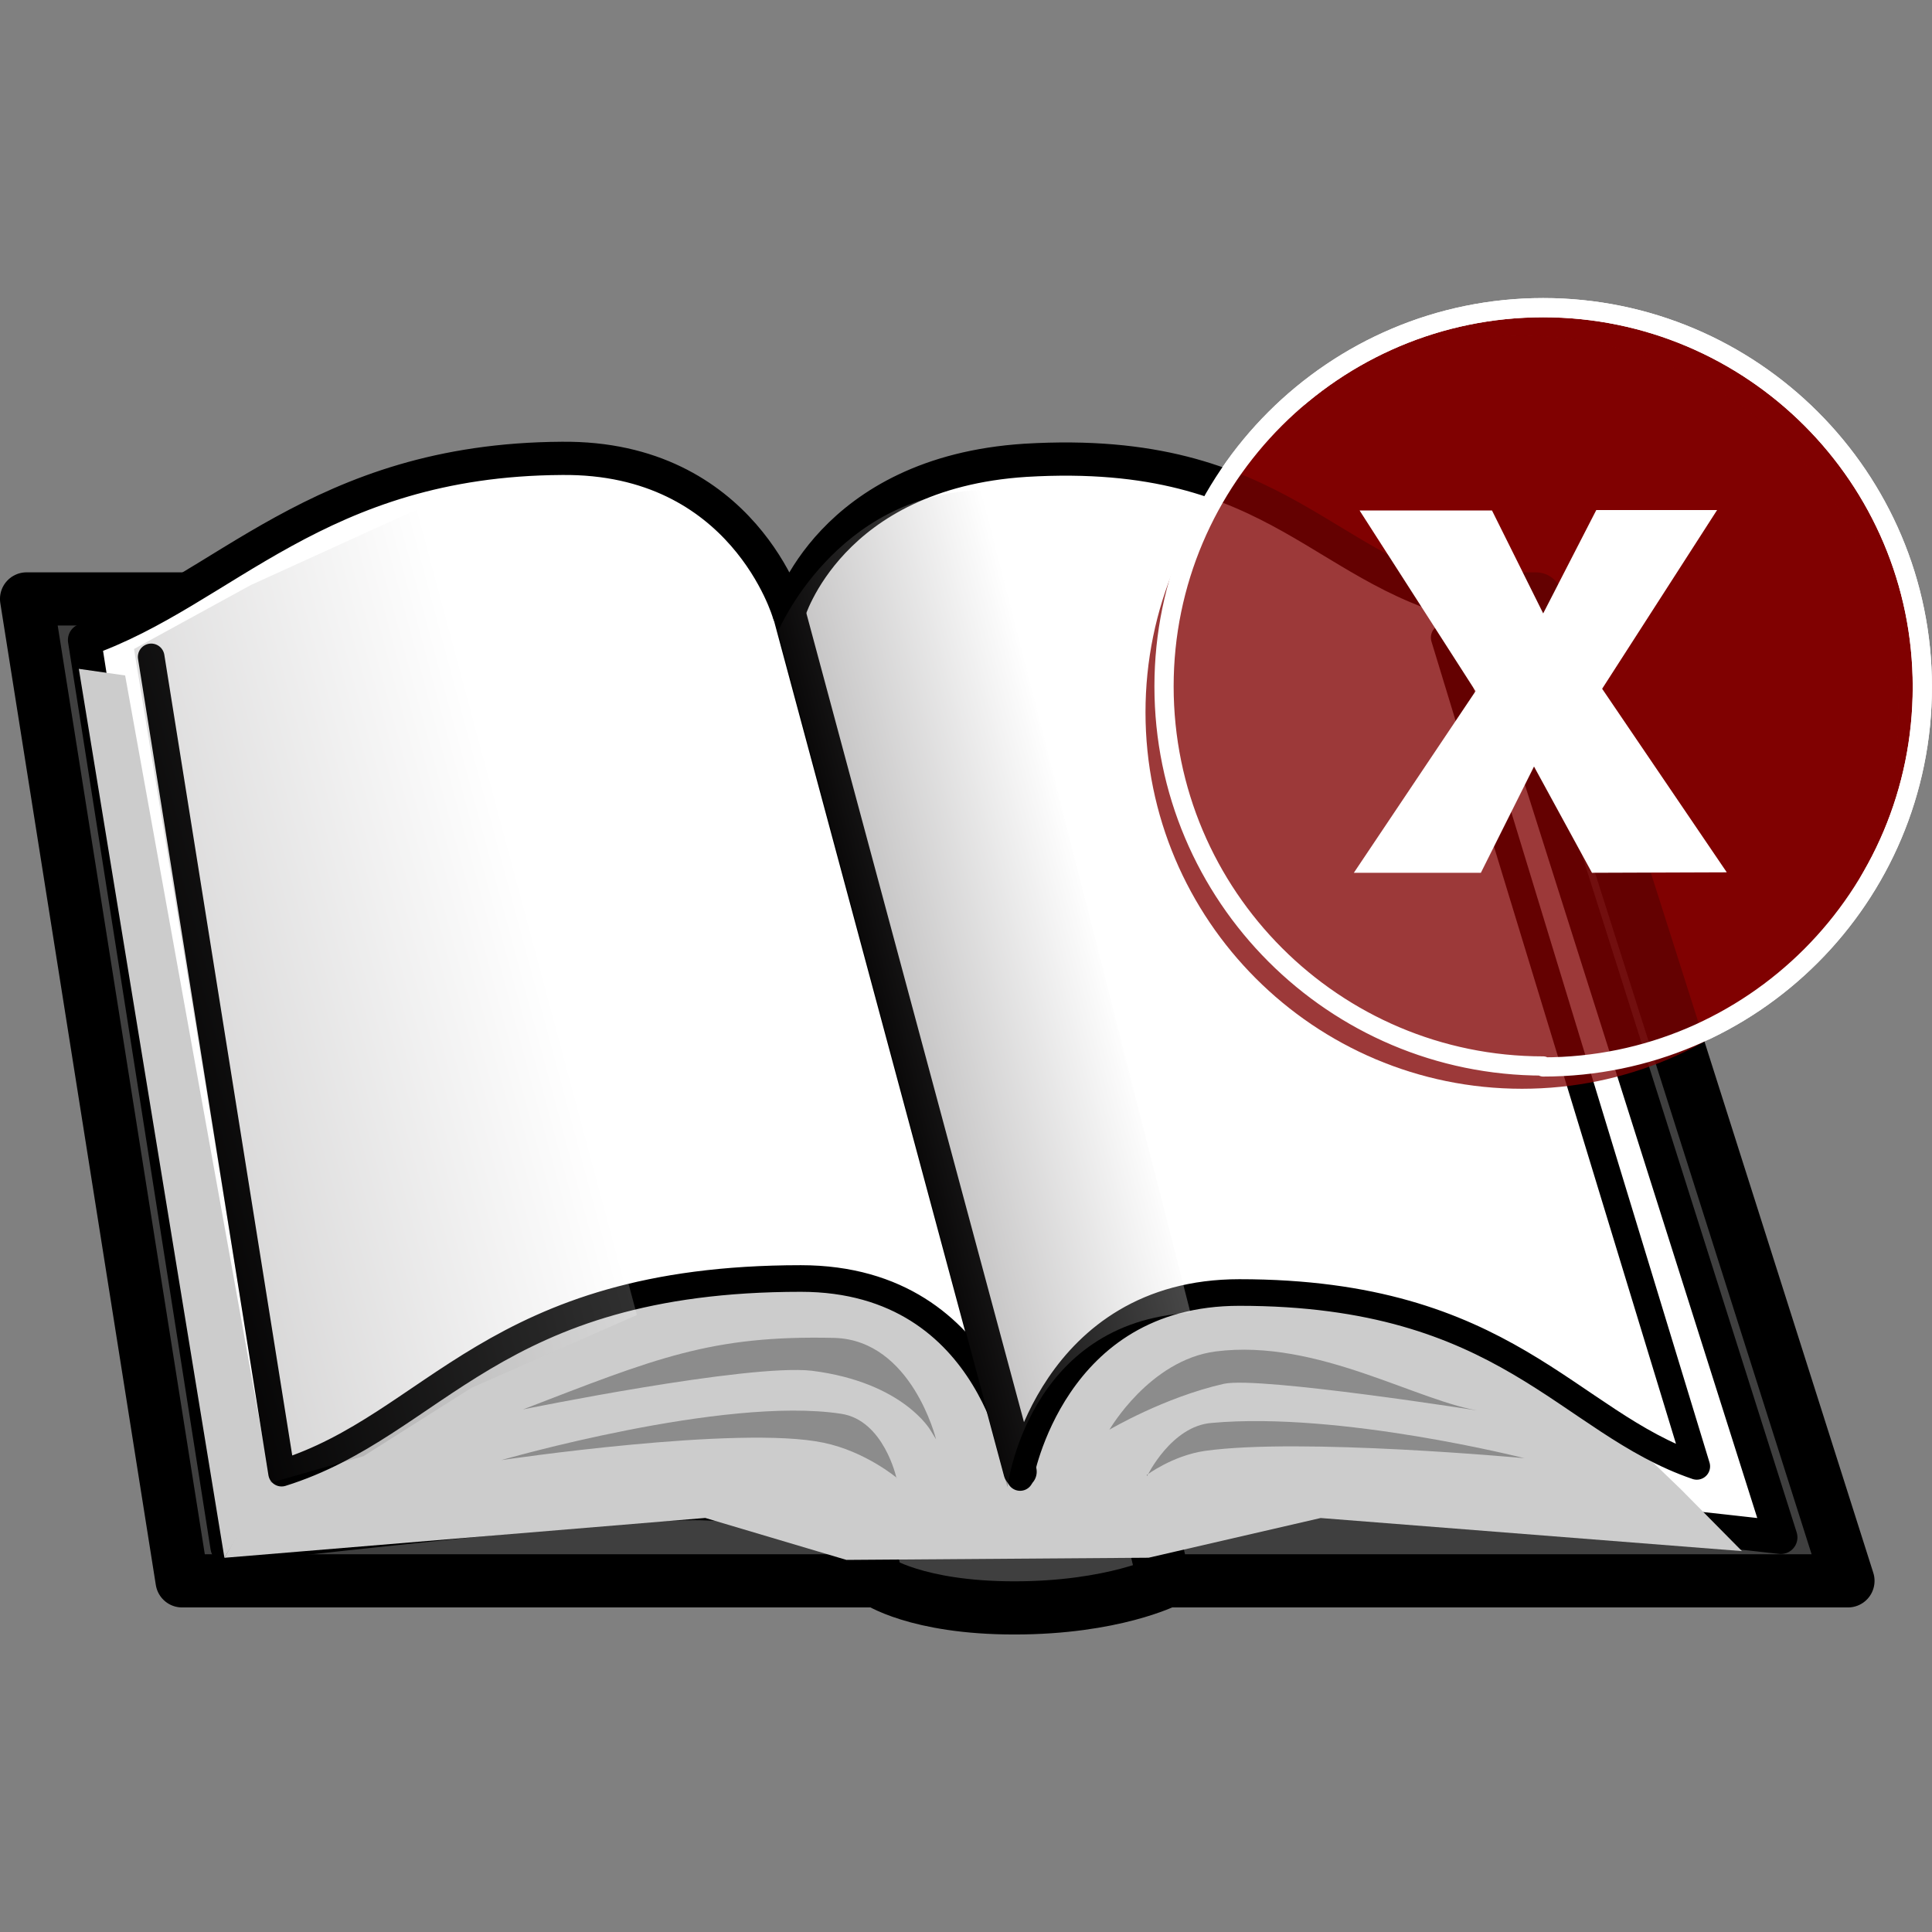
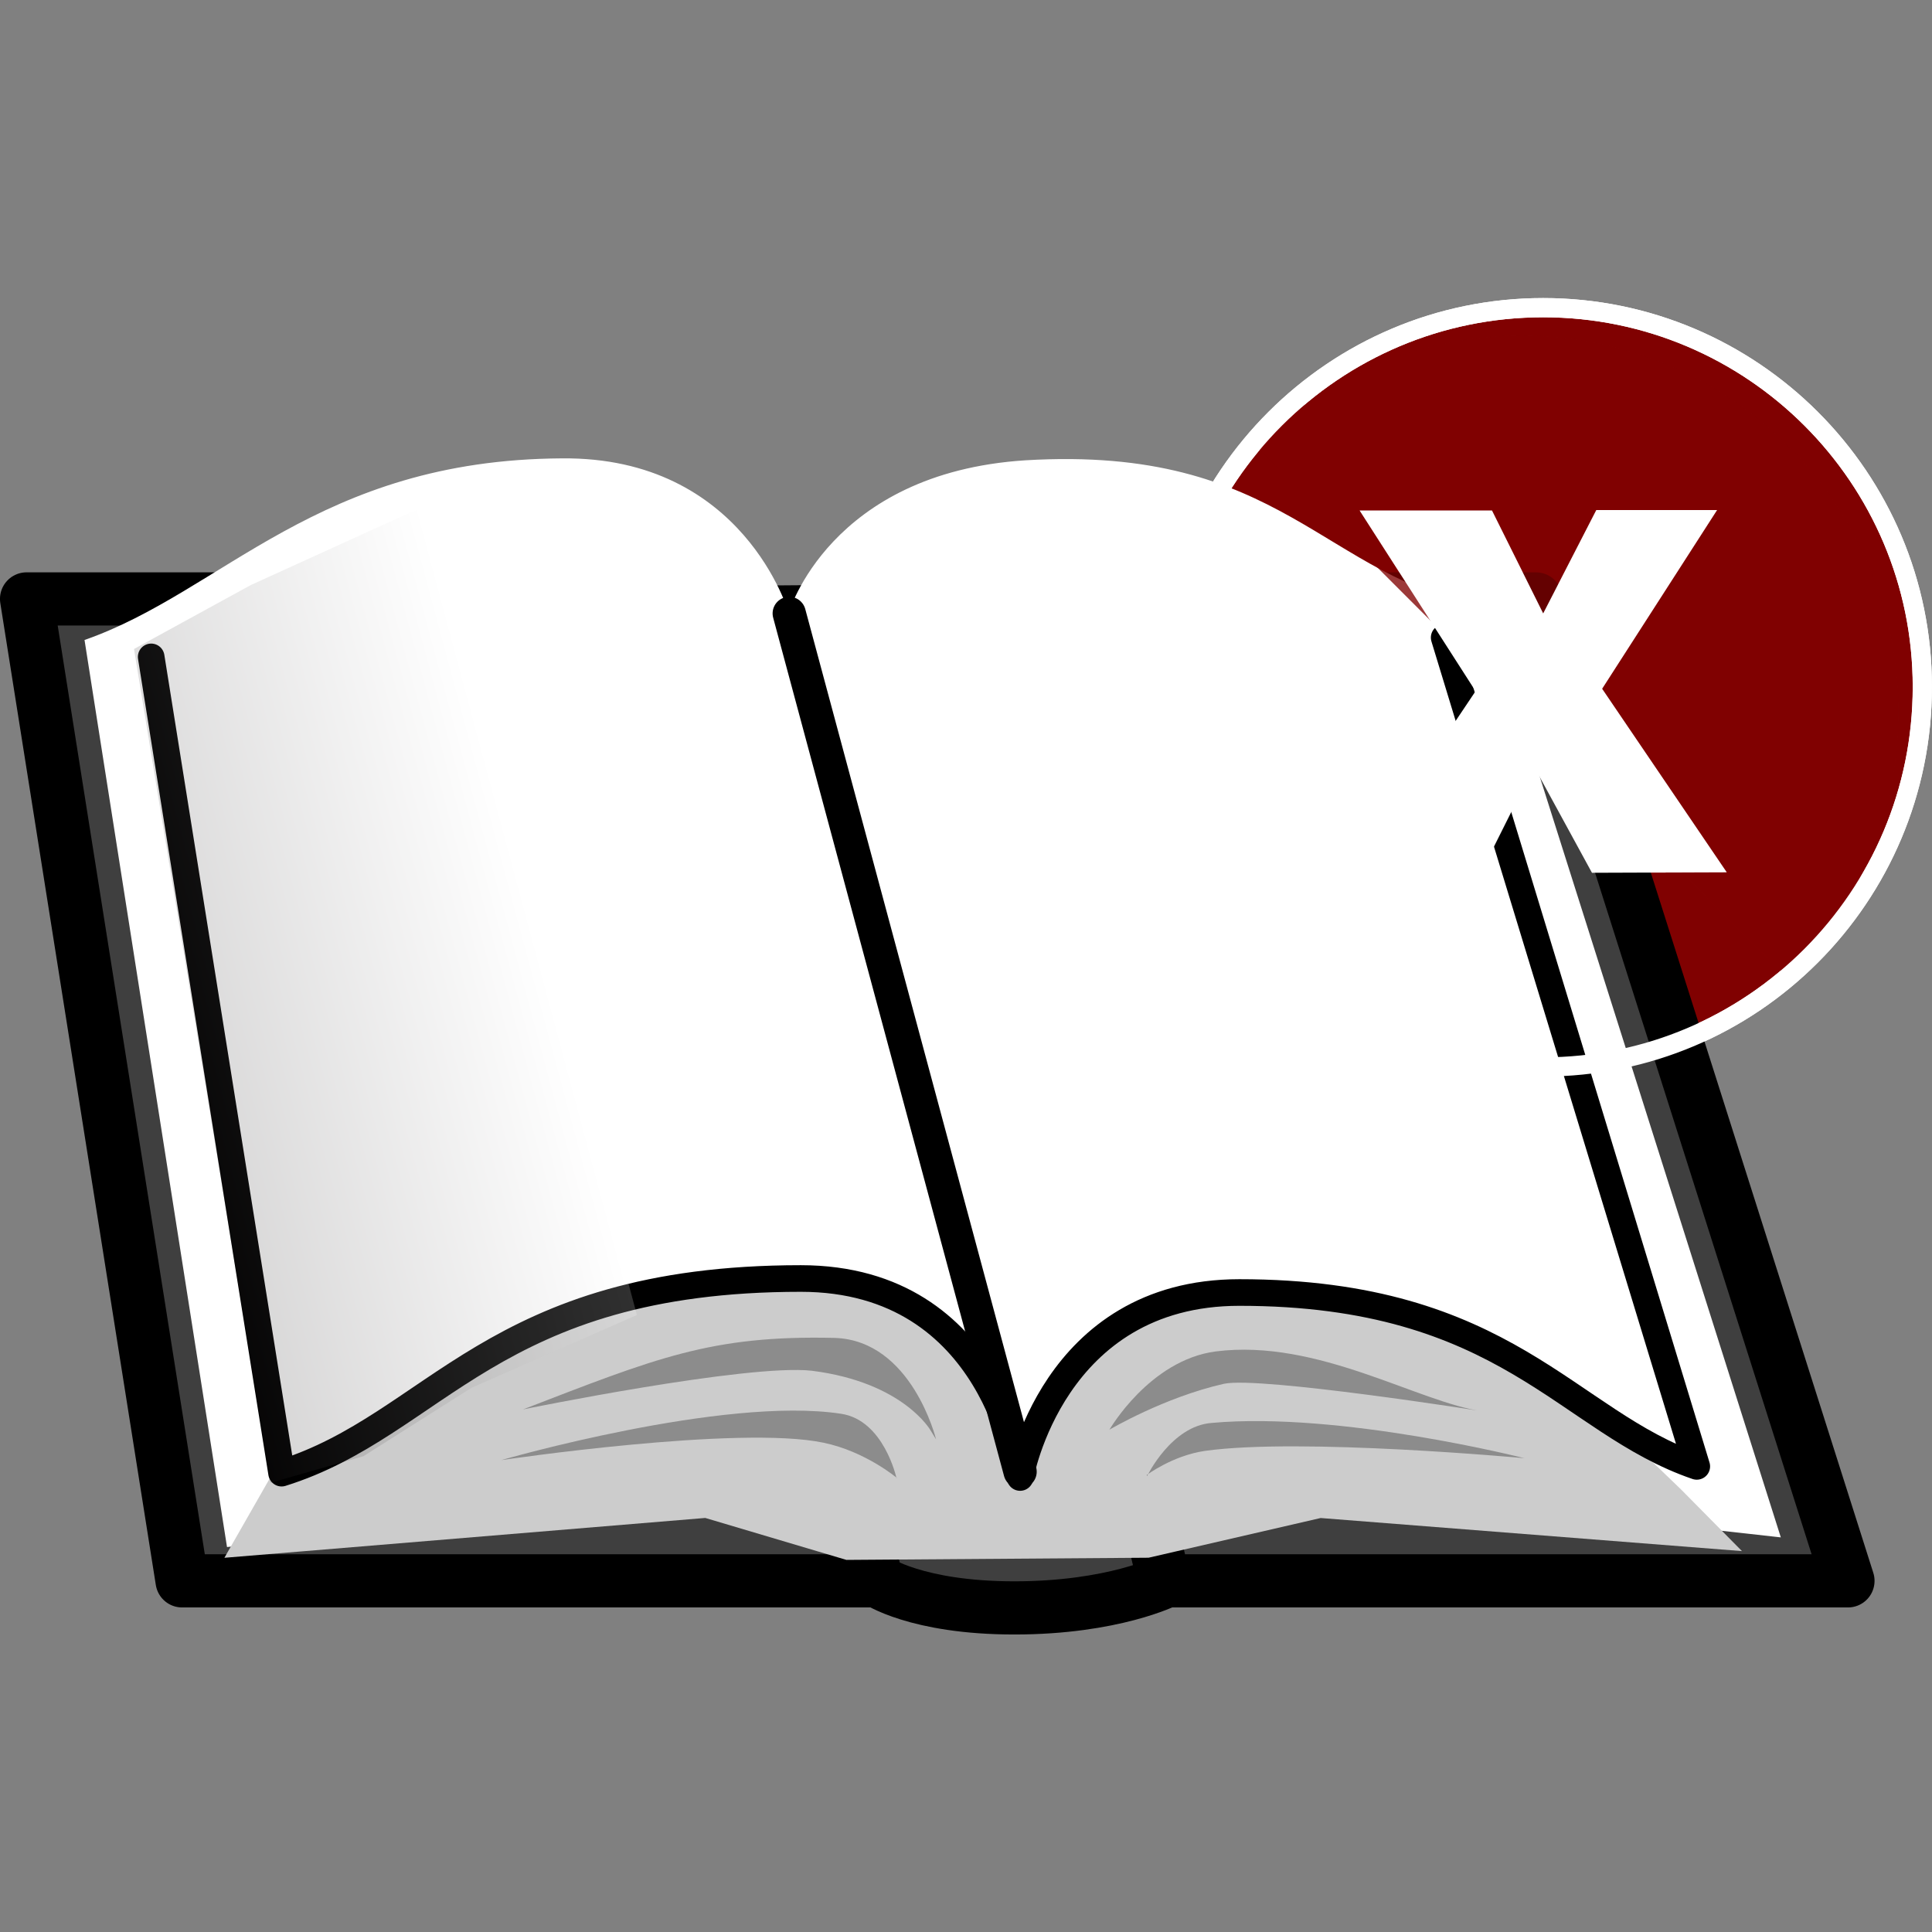
<svg xmlns="http://www.w3.org/2000/svg" width="40" height="40">
  <rect width="100%" height="100%" fill="#808080" stroke="none" />
  <defs>
    <clipPath>
      <path d="M0 792h612V0H0z" />
    </clipPath>
    <clipPath id="a">
      <path d="M183.16 455.44h29V321.1h-29z" />
    </clipPath>
    <clipPath id="b">
      <path d="M205.16 375.1H434.5v-54.33H205.16z" />
    </clipPath>
    <clipPath id="c">
-       <path d="M288.83 482.44h62.33V331.77h-62.33z" />
-     </clipPath>
+       </clipPath>
    <linearGradient id="d" x2="1" gradientUnits="userSpaceOnUse" gradientTransform="matrix(-33.947 -9.096 -9.096 33.947 338.348 412.093)">
      <stop offset="0" stop-color="#fff" />
      <stop offset="1" stop-color="#231f20" />
    </linearGradient>
    <clipPath id="e">
      <path d="M191.5 479.78h76V332.44h-76z" />
    </clipPath>
    <linearGradient id="f" x2="1" gradientUnits="userSpaceOnUse" gradientTransform="matrix(-57.981 -15.536 -15.536 57.981 252.487 413.877)">
      <stop offset="0" stop-color="#fff" />
      <stop offset="1" stop-color="#231f20" />
    </linearGradient>
    <clipPath id="g">
-       <path d="M344.37 505.8h113.78V391.98H344.37z" />
+       <path d="M344.37 505.8h113.78V391.98z" />
    </clipPath>
  </defs>
  <g>
    <path fill="#800101" fill-rule="evenodd" d="M31.95 22.07c-4.33 0-7.85-3.52-7.85-7.86 0-4.32 3.52-7.84 7.85-7.84s7.85 3.52 7.85 7.85c0 4.35-3.52 7.87-7.85 7.87" />
    <g>
      <g fill="#fff" style="line-height:18.75px;-inkscape-font-specification:'Work Sans Ultra-Bold';text-align:start" font-weight="800" font-size="8.508" font-family="Work Sans" letter-spacing="0" word-spacing="0">
        <path d="M35.75 18.06l-2.58-3.8 2.38-3.7h-2.5l-1.1 2.14-1.06-2.13h-2.74l2.4 3.74-2.52 3.76h2.63l1.1-2.2 1.2 2.2z" style="-inkscape-font-specification:'Work Sans Ultra-Bold'" />
      </g>
      <path fill="none" stroke="#fff" stroke-width=".398" stroke-miterlimit="10" d="M31.95 22.07c-4.33 0-7.85-3.52-7.85-7.86 0-4.32 3.52-7.84 7.85-7.84s7.85 3.52 7.85 7.85c0 4.35-3.52 7.87-7.85 7.87z" stroke-linejoin="round" />
    </g>
    <path fill="#3f3f3f" d="M18.07 32.73H3.77L.55 12.4h12.68z" />
    <path fill="none" stroke="#000" stroke-width="1.101" d="M18.07 32.73H3.77L.55 12.4h12.68z" stroke-linecap="round" stroke-linejoin="round" />
    <path fill="#3f3f3f" d="M24.15 32.73s-1.1.56-3.15.56c-2.03 0-2.85-.57-2.85-.57L13.3 12.4s.53.27 2.86.27 3.15-.28 3.15-.28z" />
    <path fill="none" stroke="#000" stroke-width="1.101" d="M24.15 32.73s-1.1.56-3.15.56c-2.03 0-2.85-.57-2.85-.57L13.3 12.4s.53.27 2.86.27 3.15-.28 3.15-.28z" stroke-linecap="round" stroke-linejoin="round" />
    <path fill="#3f3f3f" d="M38.26 32.73H24.1L19.25 12.4H31.8z" />
    <path fill="none" stroke="#000" stroke-width="1.101" d="M38.26 32.73H24.1L19.25 12.4H31.8z" stroke-linecap="round" stroke-linejoin="round" />
    <path fill="#fff" d="M23.87 31.85H17.9s-1.68-.72-3.54-.72c-1.85 0-9.66.9-9.66.9L1.75 13.25c2.87-1 4.82-3.73 9.88-3.76 3.77-.04 4.7 3.2 4.7 3.2s.84-2.9 4.9-3.16c5.33-.32 6.16 2.44 9.54 3.05l6.1 19.25S29.6 31 28.17 31c-1.43 0-4.3.85-4.3.85" />
-     <path fill="none" stroke="#000" stroke-width=".688" d="M23.87 31.85H17.9s-1.68-.72-3.54-.72c-1.85 0-9.66.9-9.66.9L1.75 13.25c2.87-1 4.82-3.73 9.88-3.76 3.77-.04 4.7 3.2 4.7 3.2s.84-2.9 4.9-3.16c5.33-.32 6.16 2.44 9.54 3.05l6.1 19.25S29.6 31 28.17 31c-1.43 0-4.3.85-4.3.85z" stroke-linecap="round" stroke-linejoin="round" />
    <g>
      <g clip-path="url(#a)" transform="matrix(.137 0 0 -.137 -23.461 76.243)">
-         <path fill="#ccc" d="M183.16 455.44l7-1 22-122-7-11.33z" />
-       </g>
+         </g>
    </g>
    <g>
      <g clip-path="url(#b)" transform="matrix(.137 0 0 -.137 -23.461 76.243)">
        <path fill="#ccc" d="M205.16 321.1l12 21 82.67 33 21.33-13.33 25.67 12.67 49-14.67 29.45-28.33 9.22-9.33-63.67 5-26-6-45.67-.33-21.33 6.34z" />
      </g>
    </g>
    <path fill="#fff" d="M3.13 13.6l2.7 16.9c3.2-1 4.35-4.03 10.75-4.03 4.06 0 4.54 4.12 4.54 4.12s.66-3.83 4.54-3.83c5.54 0 6.78 2.68 9.47 3.6L29.9 13.2" />
    <path fill="none" stroke="#000" stroke-width=".551" d="M3.13 13.6l2.7 16.9c3.2-1 4.35-4.03 10.75-4.03 4.06 0 4.54 4.12 4.54 4.12s.66-3.83 4.54-3.83c5.54 0 6.78 2.68 9.47 3.6L29.9 13.2" stroke-linecap="round" stroke-linejoin="round" />
    <path fill="none" stroke="#000" stroke-width=".688" d="M16.34 12.7l4.78 17.77" stroke-linecap="round" stroke-linejoin="round" />
    <g>
      <g clip-path="url(#c)" opacity=".29" transform="matrix(.137 0 0 -.137 -23.461 76.243)">
        <g>
          <g>
            <g>
              <g>
                <path fill="url(#d)" d="M323.5 331.77L288.83 461.1s8.67 20.68 30.67 21.34l31.66-124.33c-24.66-1.32-27.66-26.32-27.66-26.32" />
              </g>
            </g>
          </g>
        </g>
      </g>
    </g>
    <path fill="#8c8c8c" d="M19.38 29.8s-.5-2.05-2.1-2.1c-2.56-.06-3.7.42-6.45 1.48 0 0 4.65-.95 5.98-.8 1.9.24 2.46 1.24 2.46 1.24" />
    <path fill="#8c8c8c" d="M22.97 29.6s.83-1.44 2.2-1.62c2.12-.27 4.2 1.06 5.53 1.24 0 0-4.62-.73-5.36-.57-1.24.28-2.37.95-2.37.95" />
    <path fill="#8c8c8c" d="M18.56 30.6s-.26-1.2-1.15-1.33c-2.43-.37-7.03.96-7.03.96s4.92-.73 6.67-.36c.87.18 1.52.73 1.52.73" />
    <path fill="#8c8c8c" d="M23.75 30.56s.5-1.04 1.34-1.1c2.65-.24 6.47.73 6.47.73s-4.64-.43-6.62-.15c-.67.1-1.2.5-1.2.5" />
    <g>
      <g clip-path="url(#e)" opacity=".19" transform="matrix(.137 0 0 -.137 -23.461 76.243)">
        <g>
          <g>
            <g>
              <g>
                <path fill="url(#f)" d="M212.16 332.44l-20.66 126 17.66 9.67 25.67 11.68 32.67-122-25-11-16.34-10.34z" />
              </g>
            </g>
          </g>
        </g>
      </g>
    </g>
    <g>
      <g transform="matrix(.137 0 0 -.137 -23.461 76.243)" clip-path="url(#g)" opacity=".78">
        <path fill="#800101" fill-rule="evenodd" d="M401.26 391.98c-31.4 0-56.9 25.5-56.9 56.9s25.5 56.92 56.9 56.92 56.9-25.5 56.9-56.9-25.5-56.92-56.9-56.92" />
      </g>
      <path fill="none" stroke="#fff" stroke-width=".398" stroke-miterlimit="10" d="M31.95 22.07c-4.33 0-7.85-3.52-7.85-7.86 0-4.32 3.52-7.84 7.85-7.84s7.85 3.52 7.85 7.85c0 4.35-3.52 7.87-7.85 7.87z" stroke-linejoin="round" />
      <g fill="#fff" style="line-height:18.75px;-inkscape-font-specification:'Work Sans Ultra-Bold';text-align:start" font-weight="800" font-size="8.508" font-family="Work Sans" letter-spacing="0" word-spacing="0">
        <path d="M35.75 18.06l-2.58-3.8 2.38-3.7h-2.5l-1.1 2.14-1.06-2.13h-2.74l2.4 3.74-2.52 3.76h2.63l1.1-2.2 1.2 2.2z" style="-inkscape-font-specification:'Work Sans Ultra-Bold'" />
      </g>
    </g>
  </g>
</svg>